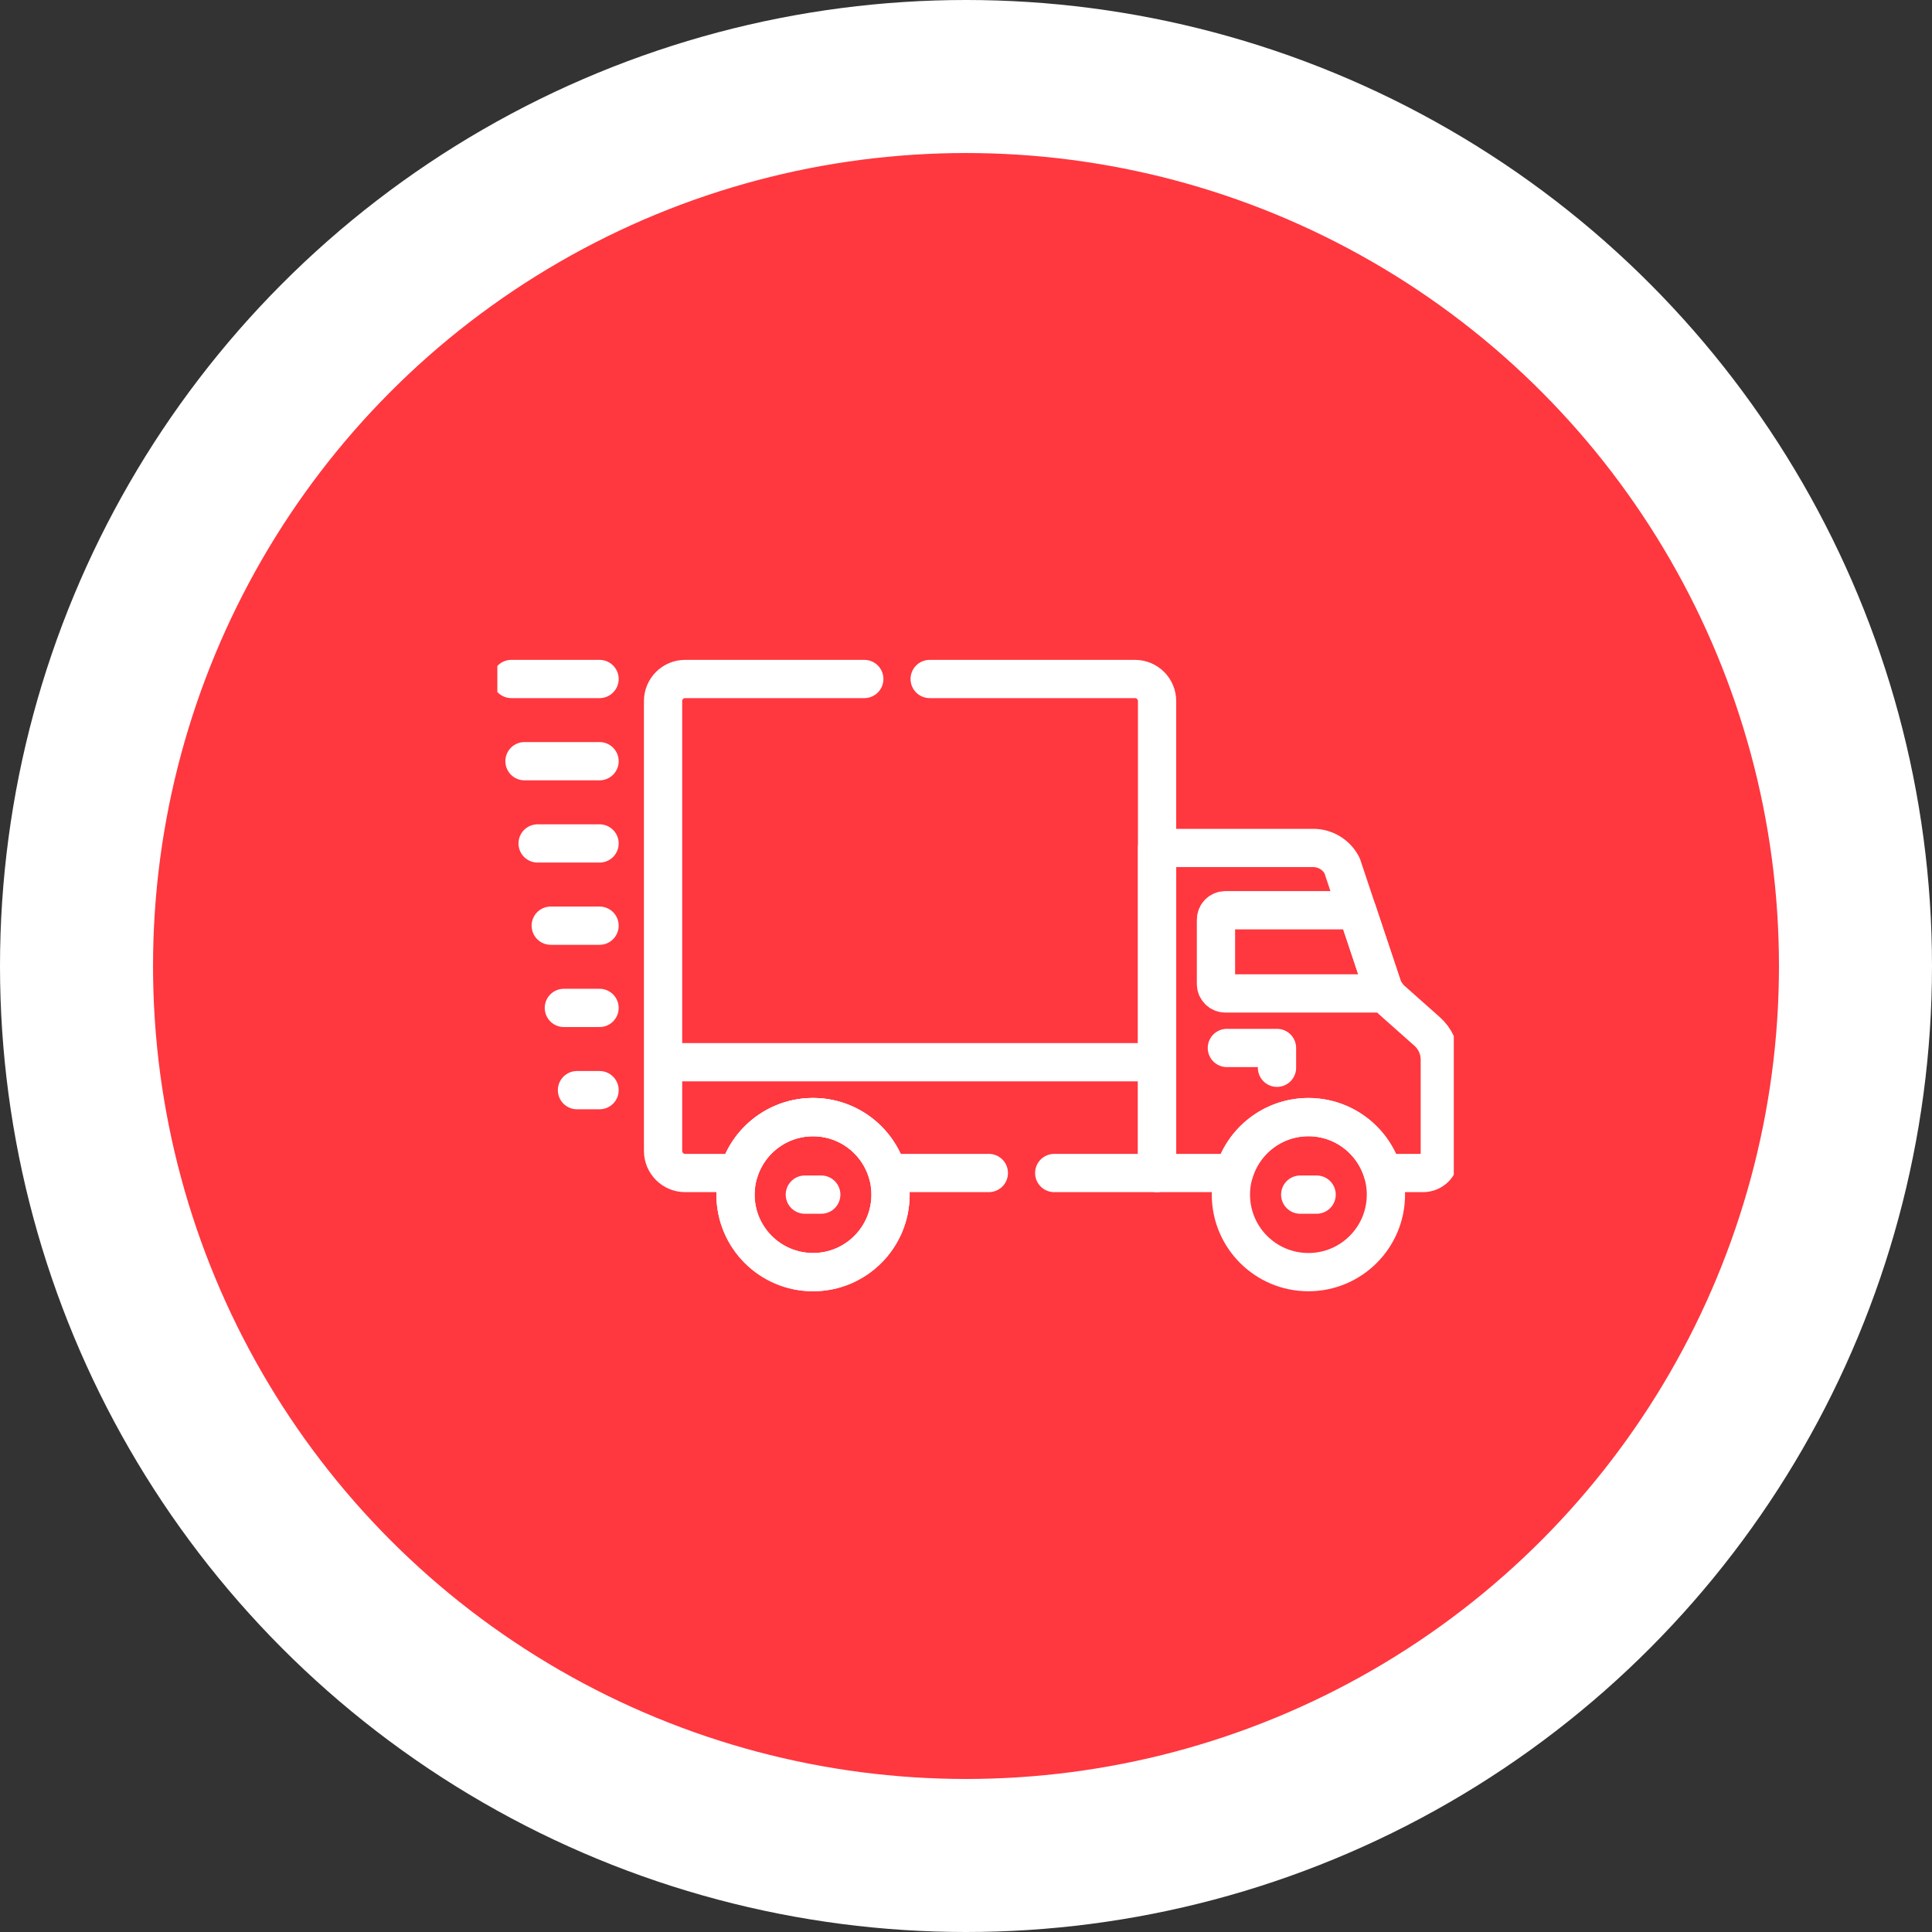
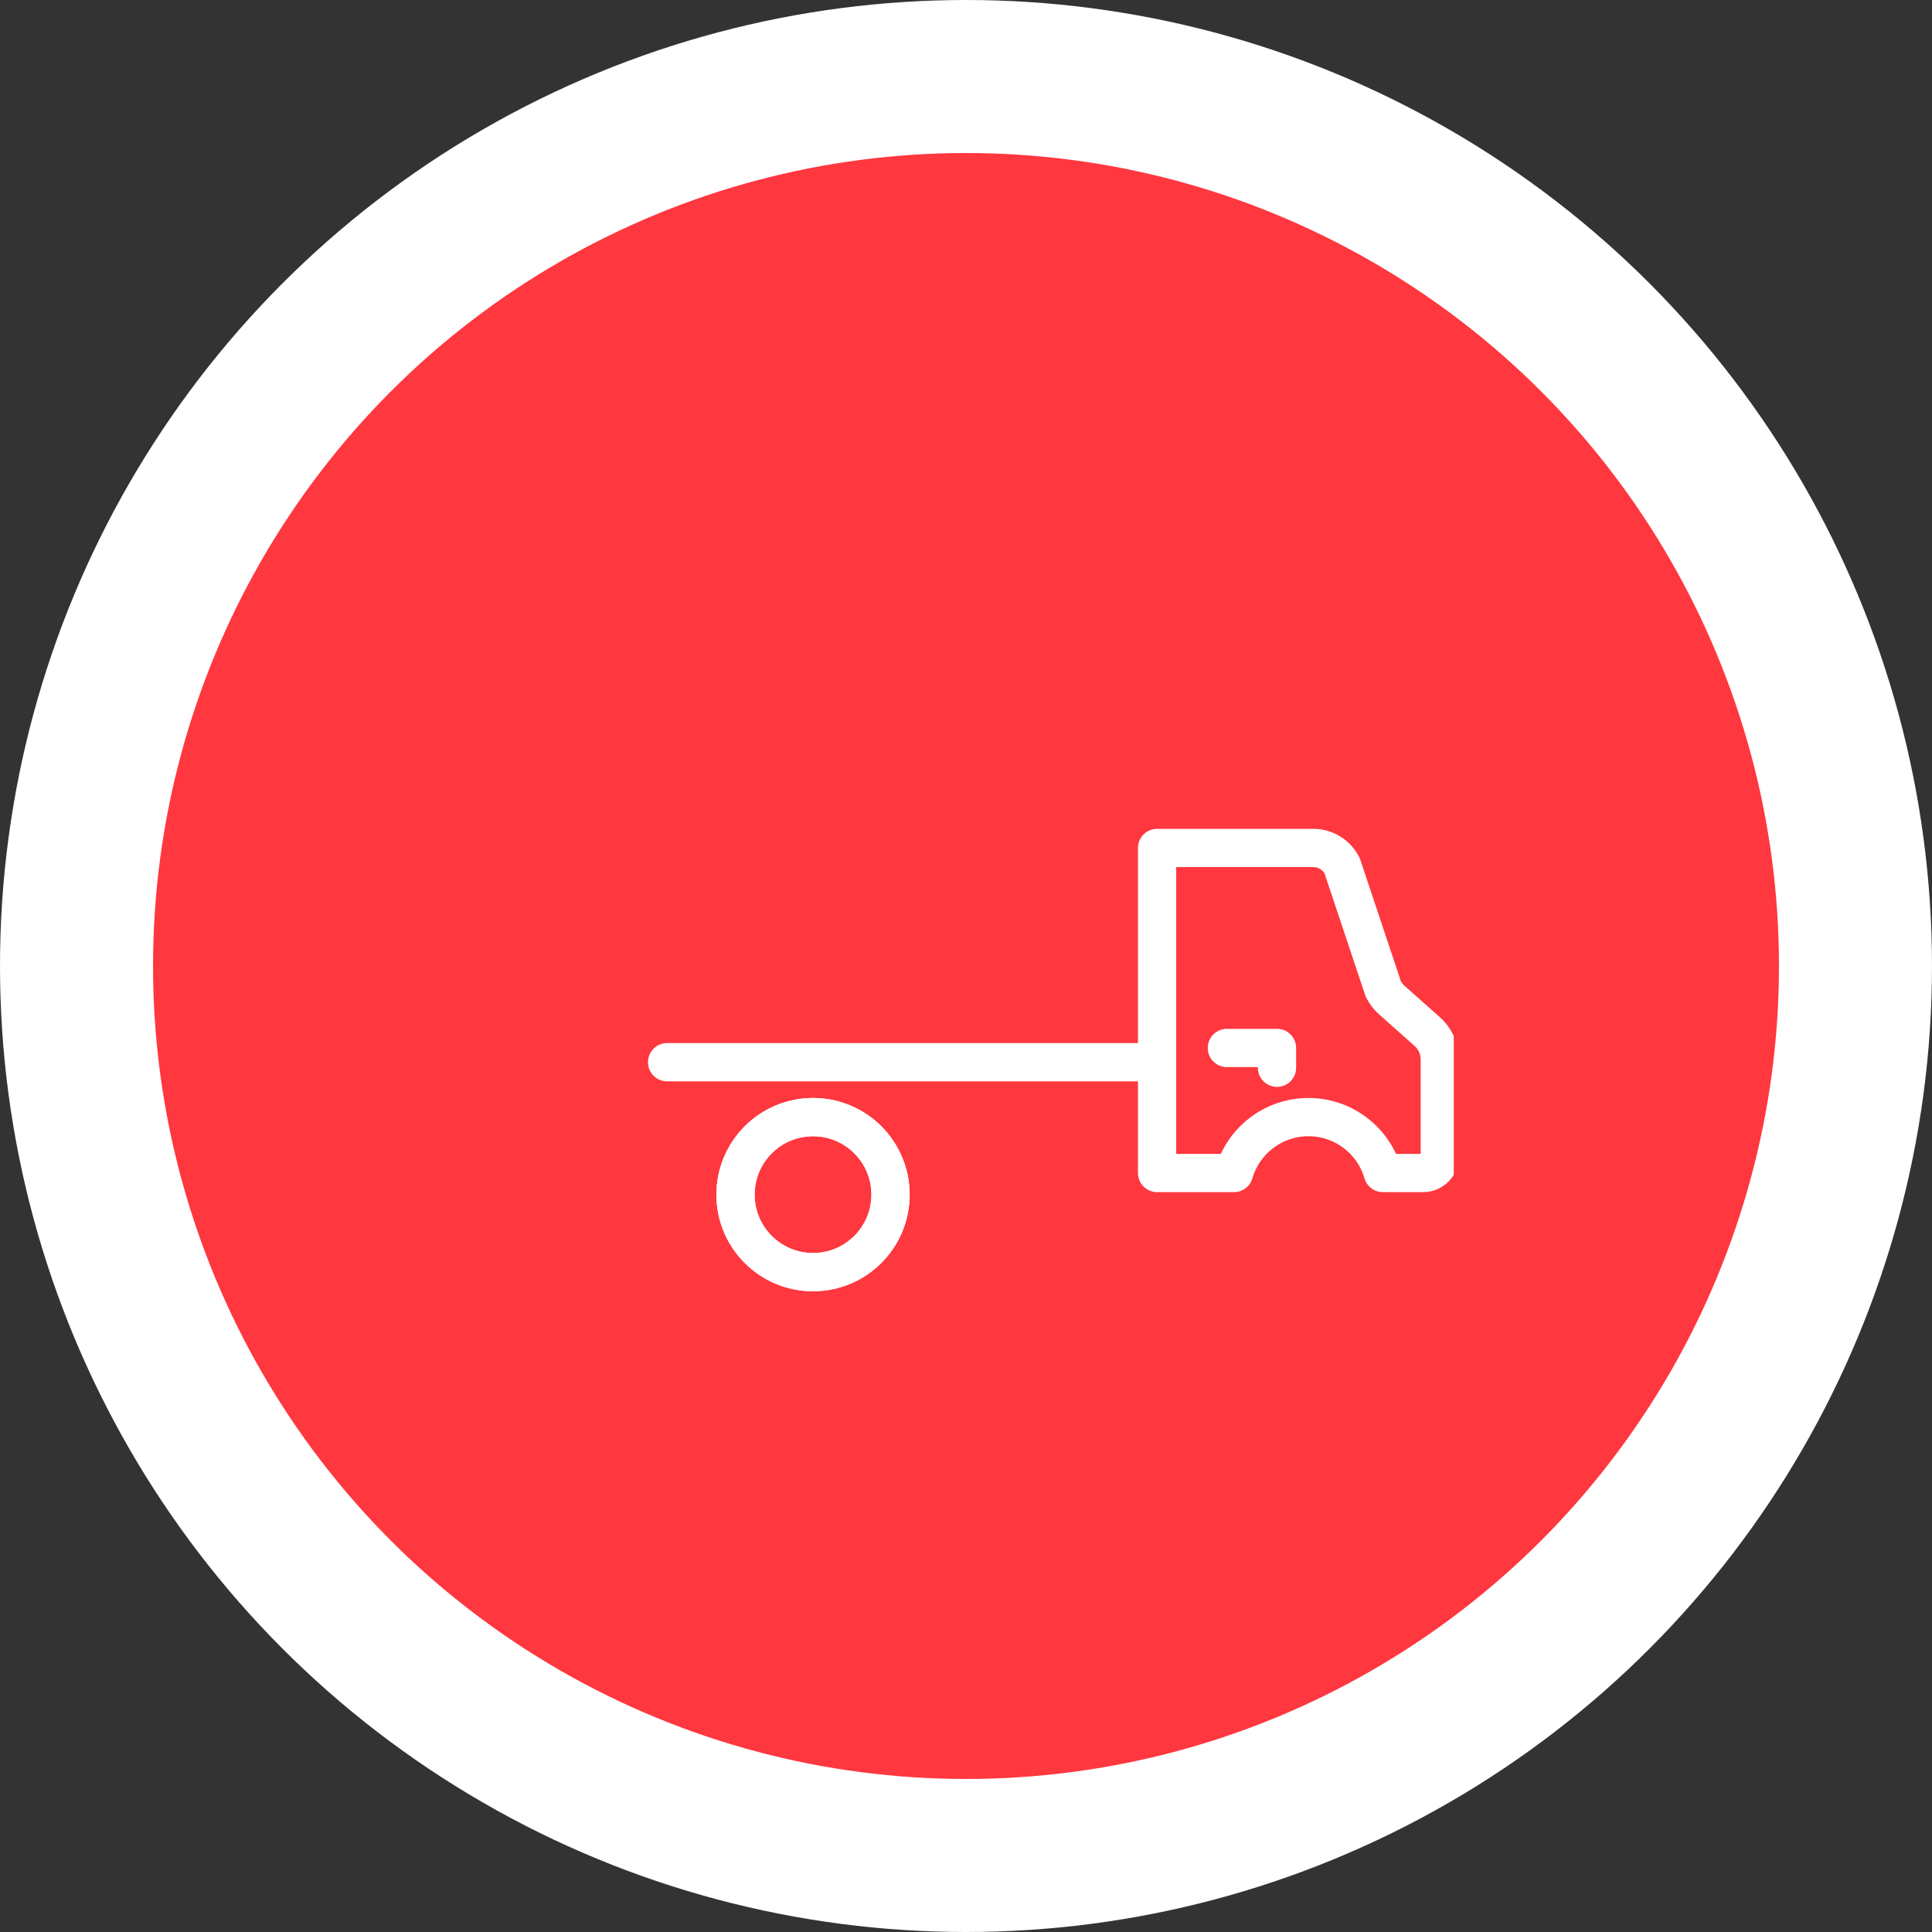
<svg xmlns="http://www.w3.org/2000/svg" width="101" height="101" viewBox="0 0 101 101" fill="none">
  <rect x="0" y="0" width="101" height="101" fill="#333333" stroke="none" />
  <circle cx="50.5" cy="50.5" r="46.5" fill="#FF373F" stroke="white" stroke-width="8" />
  <g clip-path="url(#clip0_1_1277)">
    <path d="M42.503 66.504C44.741 66.504 46.555 64.69 46.555 62.452C46.555 60.215 44.741 58.4 42.503 58.4C40.265 58.4 38.451 60.215 38.451 62.452C38.451 64.69 40.265 66.504 42.503 66.504Z" stroke="white" stroke-width="2" stroke-miterlimit="10" stroke-linecap="round" stroke-linejoin="round" />
    <path d="M42.503 66.504C44.741 66.504 46.555 64.69 46.555 62.452C46.555 60.215 44.741 58.4 42.503 58.4C40.265 58.4 38.451 60.215 38.451 62.452C38.451 64.69 40.265 66.504 42.503 66.504Z" stroke="white" stroke-width="2" stroke-miterlimit="10" stroke-linecap="round" stroke-linejoin="round" />
    <path d="M64.138 54.785H66.758V55.82M34.875 55.529H60.29" stroke="white" stroke-width="2" stroke-miterlimit="10" stroke-linecap="round" stroke-linejoin="round" />
-     <path d="M68.4 66.504C70.637 66.504 72.452 64.69 72.452 62.452C72.452 60.215 70.637 58.4 68.4 58.4C66.162 58.4 64.348 60.215 64.348 62.452C64.348 64.69 66.162 66.504 68.4 66.504Z" stroke="white" stroke-width="2" stroke-miterlimit="10" stroke-linecap="round" stroke-linejoin="round" />
    <path d="M74.61 53.926L72.766 52.288C72.579 52.122 72.426 51.922 72.314 51.699L70.165 45.264C70.025 44.983 69.809 44.746 69.541 44.581C69.274 44.416 68.966 44.329 68.652 44.329H60.49V61.322H64.511C65 59.634 66.556 58.4 68.402 58.4C70.247 58.4 71.803 59.634 72.293 61.322H74.398C74.629 61.322 74.85 61.23 75.014 61.067C75.177 60.904 75.269 60.682 75.269 60.452V55.391C75.269 55.114 75.21 54.84 75.096 54.588C74.983 54.336 74.817 54.11 74.61 53.926Z" stroke="white" stroke-width="2" stroke-miterlimit="10" stroke-linecap="round" stroke-linejoin="round" />
-     <path d="M26.732 35.496H31.343M27.419 39.794H31.343M28.105 44.093H31.343M28.791 48.392H31.343M29.477 52.691H31.343M30.163 56.99H31.343M42.075 62.452H42.933M67.972 62.452H68.83M55.112 61.322H60.489V36.651C60.489 36.013 59.972 35.496 59.334 35.496H48.601M45.183 35.496H35.818C35.18 35.496 34.663 36.013 34.663 36.651V60.166C34.663 60.804 35.18 61.322 35.818 61.322H38.613C39.102 59.634 40.659 58.4 42.504 58.4C44.349 58.4 45.906 59.634 46.395 61.322H51.694M72.313 51.699L70.939 47.584H64.06C63.929 47.584 63.804 47.636 63.712 47.728C63.62 47.82 63.568 47.945 63.568 48.076V51.443C63.568 51.574 63.62 51.699 63.712 51.791C63.804 51.883 63.929 51.935 64.06 51.935H72.455C72.403 51.86 72.355 51.781 72.313 51.699Z" stroke="white" stroke-width="2" stroke-miterlimit="10" stroke-linecap="round" stroke-linejoin="round" />
  </g>
  <defs>
    <clipPath id="clip0_1_1277">
      <rect width="50" height="50" fill="white" transform="translate(26 26)" />
    </clipPath>
  </defs>
</svg>